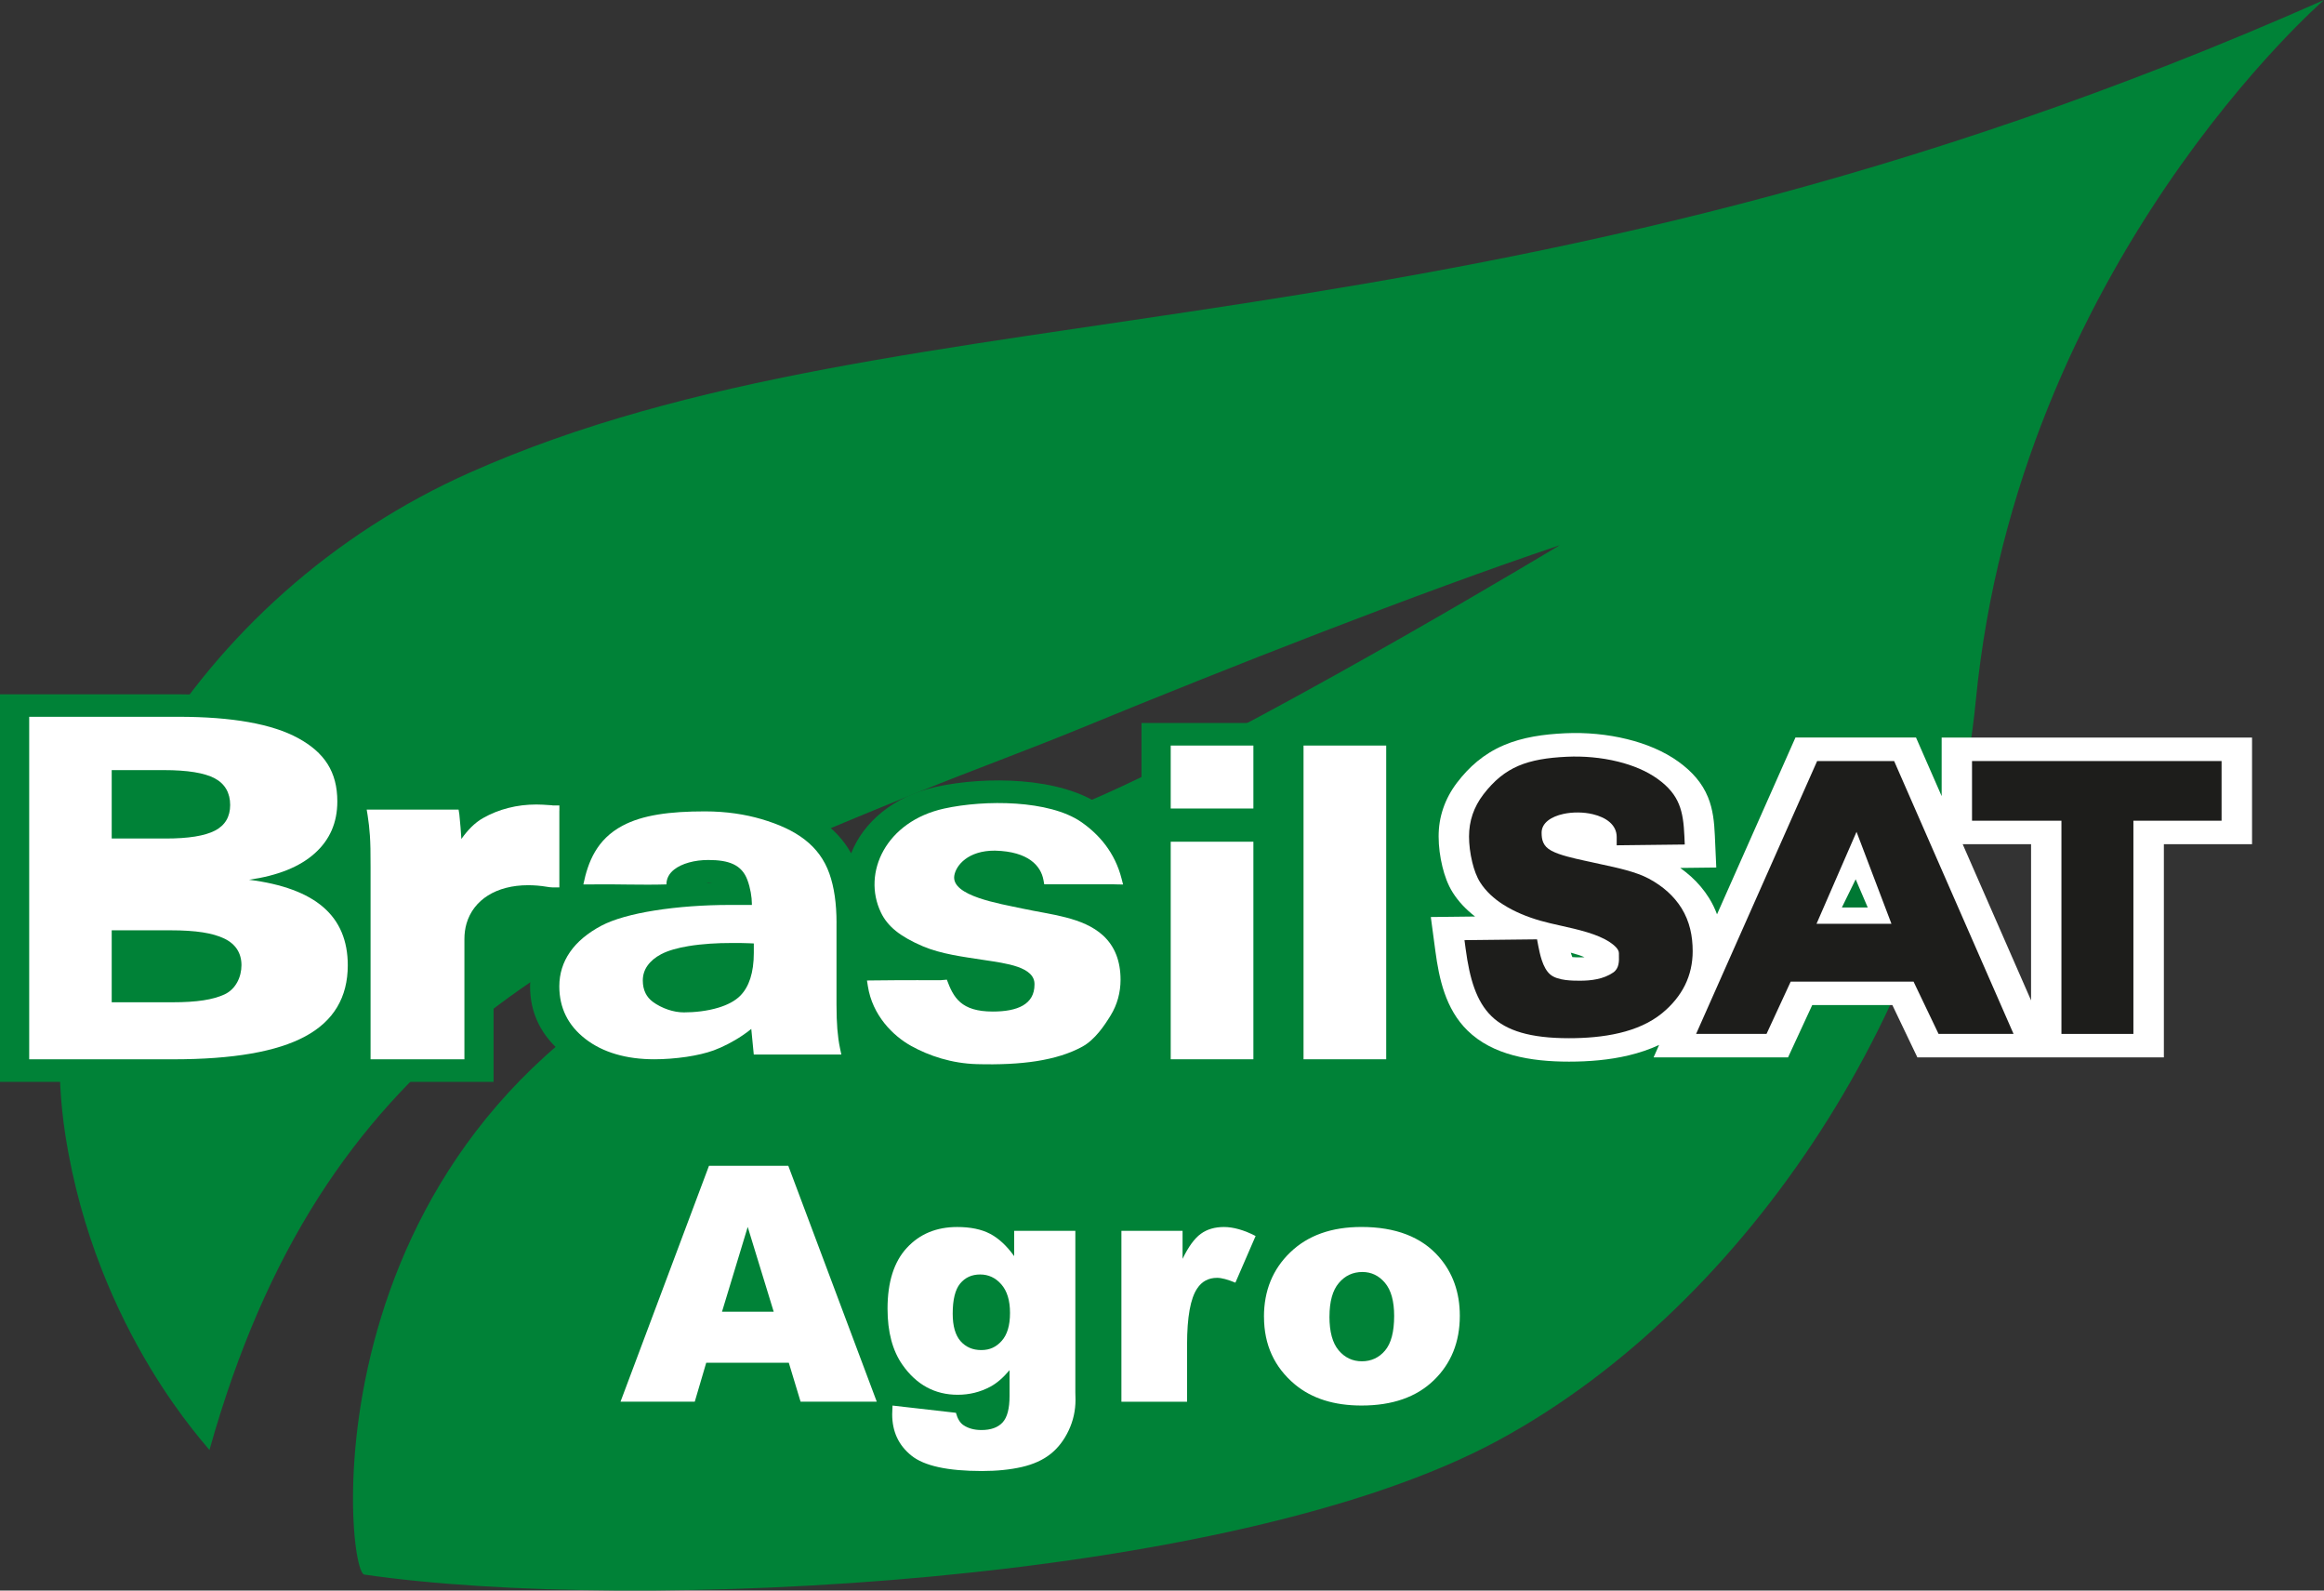
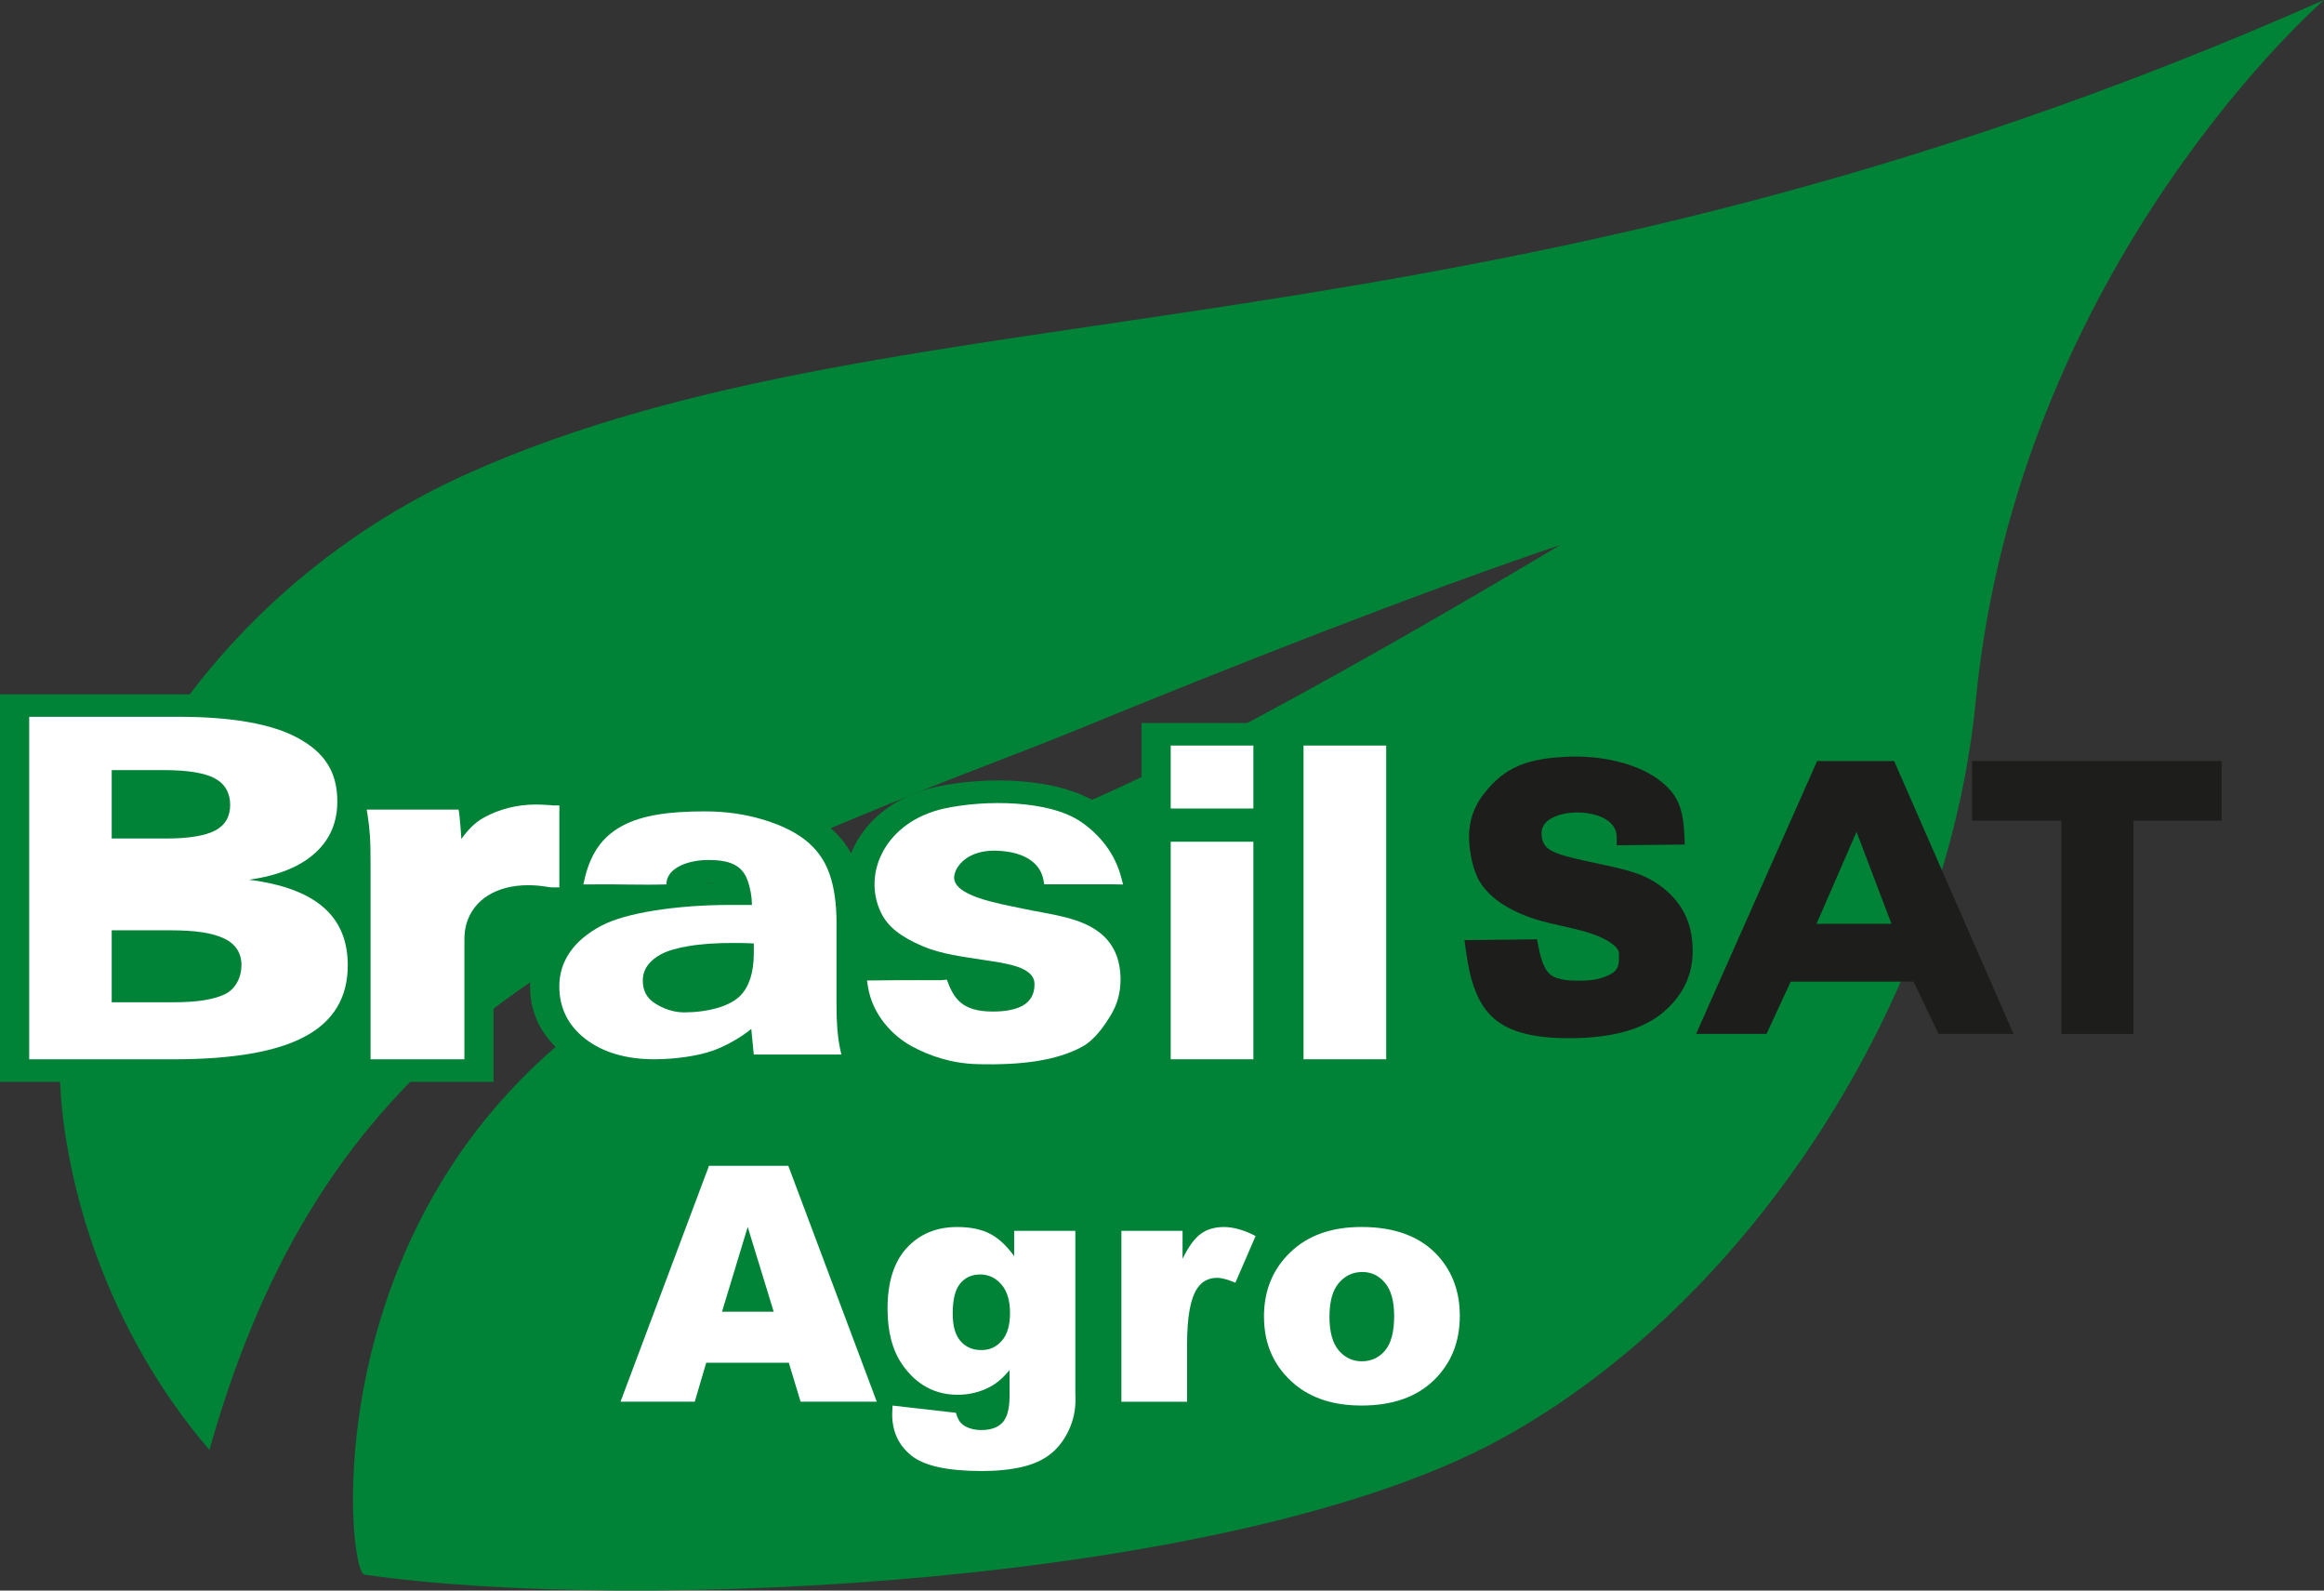
<svg xmlns="http://www.w3.org/2000/svg" width="133" height="91" viewBox="0 0 133 91" fill="none">
  <rect x="0" y="0" width="133" height="91" fill="#333333" stroke="none" />
  <g clip-path="url(#clip0_16023_577)">
    <path fill-rule="evenodd" clip-rule="evenodd" d="M11.984 82.968C12.106 82.968 5.509 76.308 3.741 64.944C1.462 50.306 11.102 34.058 26.892 27.036C51.939 15.897 84.789 21.349 133 0C133 0 115.495 15.146 113.072 40.092C111.422 57.1 100.15 74.601 85.75 82.405C70.467 90.687 36.264 92.333 20.846 90.085C19.718 89.921 17.206 63.182 42.875 53.416C51.588 50.102 59.319 47.268 64.238 44.972C73.814 40.504 89.264 31.193 89.264 31.193C81.21 33.898 70.096 38.278 62.002 41.604C58.807 42.916 55.664 44.06 52.736 45.246C32.35 53.506 18.441 59.967 11.984 82.969" fill="#008237" />
    <path fill-rule="evenodd" clip-rule="evenodd" d="M8.064 45.351V46.684H9.486C9.935 46.684 10.979 46.654 11.369 46.452C11.495 46.387 11.498 46.148 11.498 46.053C11.498 45.933 11.493 45.675 11.338 45.593C10.943 45.384 9.838 45.351 9.381 45.351H8.062H8.064ZM8.064 54.515V56.053H9.85C10.436 56.053 11.428 56.033 11.965 55.796C12.094 55.684 12.146 55.359 12.146 55.214C12.146 55.06 12.142 54.881 11.955 54.791C11.416 54.535 10.339 54.513 9.734 54.513H8.064V54.515ZM41.419 55.241C40.861 55.255 40.288 55.298 39.753 55.388C39.466 55.436 39.026 55.525 38.78 55.655C38.679 55.708 38.584 55.777 38.525 55.861C38.474 55.933 38.459 56.015 38.459 56.097C38.459 56.179 38.466 56.286 38.502 56.361C38.508 56.372 38.516 56.385 38.527 56.393C38.634 56.471 38.775 56.54 38.908 56.586C38.971 56.607 39.066 56.633 39.136 56.633C39.586 56.633 40.088 56.58 40.507 56.45C40.684 56.395 40.922 56.303 41.04 56.181C41.175 56.042 41.265 55.834 41.318 55.666C41.362 55.529 41.394 55.386 41.417 55.241H41.419ZM40.143 50.523C40.36 50.512 40.575 50.504 40.792 50.498C40.688 50.493 40.587 50.491 40.532 50.491C40.404 50.491 40.271 50.5 40.143 50.523ZM56.001 56.185C56.062 56.305 56.133 56.416 56.205 56.477C56.317 56.572 56.673 56.578 56.814 56.578C56.955 56.578 57.353 56.565 57.509 56.504C57.513 56.494 57.514 56.483 57.518 56.471C57.126 56.343 56.281 56.229 56.001 56.185ZM58.065 50.552L58.059 50.525C57.969 50.048 57.473 49.972 56.911 49.957C56.738 49.957 56.523 49.991 56.389 50.084C56.766 50.254 57.469 50.424 58.063 50.552H58.065ZM65.325 53.901V51.908L63.751 51.881H63.23C63.643 52.091 64.035 52.354 64.404 52.69C64.802 53.052 65.105 53.462 65.325 53.901ZM49.544 54.806L50.029 54.799C50.362 54.793 50.694 54.791 51.027 54.789C50.678 54.597 50.347 54.383 50.054 54.145C49.869 53.996 49.698 53.838 49.546 53.67V54.804L49.544 54.806ZM19.534 50.863V49.593C19.534 49.533 19.534 49.476 19.534 49.417C19.45 49.503 19.361 49.587 19.269 49.669C19.043 49.871 18.801 50.054 18.546 50.222C18.896 50.409 19.227 50.622 19.534 50.863ZM33.18 52.056H31.598C31.455 52.056 31.314 52.045 31.173 52.028L31.141 52.024H31.129L31.089 52.018L31.042 52.013L31.025 52.009L30.958 51.997C30.716 51.957 30.469 51.934 30.221 51.934C29.778 51.934 29.33 52.013 28.98 52.232C28.626 52.453 28.426 52.783 28.329 53.12C28.272 53.319 28.247 53.525 28.247 53.729V61.895H19.534V59.616C19.21 59.879 18.843 60.123 18.432 60.346C16.067 61.624 12.709 61.895 9.901 61.895H0V39.722H10.196C12.802 39.722 15.85 39.989 18.034 41.184C19.825 42.165 20.706 43.454 20.924 45.037H27.722L27.756 45.258C28.017 45.161 28.285 45.077 28.561 45.006C29.25 44.831 29.966 44.745 30.691 44.745C31.03 44.745 31.379 44.768 31.716 44.792L31.775 44.796H33.68V46.841C33.966 46.602 34.291 46.383 34.663 46.185C36.313 45.302 38.382 45.13 40.339 45.13C41.645 45.13 42.94 45.298 44.162 45.654C46.302 46.282 47.859 47.279 48.71 48.822C49.401 47.056 51.116 45.555 53.578 45.016C56.435 44.388 60.684 44.466 62.995 46.066C64.054 46.799 64.825 47.687 65.327 48.679V41.365H81.002V61.893H65.327V58.178C65.253 58.333 65.171 58.485 65.08 58.636C64.568 59.473 63.909 60.383 62.913 60.93C61.941 61.466 60.823 61.79 59.658 61.971C58.417 62.166 57.12 62.204 55.858 62.169C54.156 62.124 52.535 61.645 51.162 60.88C50.623 60.581 50.147 60.22 49.736 59.82L50.124 61.626H41.588L41.552 61.264C40.943 61.487 40.265 61.633 39.605 61.731C38.9 61.836 38.167 61.893 37.452 61.893C36.496 61.893 35.548 61.78 34.653 61.517C33.768 61.258 32.983 60.865 32.315 60.348C31.653 59.835 31.146 59.234 30.813 58.557C30.478 57.879 30.335 57.158 30.335 56.433C30.335 55.535 30.59 54.663 31.139 53.868C31.638 53.147 32.342 52.545 33.183 52.056H33.18Z" fill="#008237" />
    <path d="M79.331 42.655H74.6V60.604H79.331V42.655Z" fill="white" />
    <path d="M71.73 48.157H66.999V60.604H71.73V48.157Z" fill="white" />
    <path d="M71.73 42.655H66.999V46.257H71.73V42.655Z" fill="white" />
    <path d="M63.77 50.592H59.761L59.715 50.342C59.569 49.552 58.874 48.715 56.945 48.667C55.401 48.656 54.707 49.511 54.613 50.098C54.427 51.263 57.21 51.7 58.506 51.98C60.136 52.333 61.971 52.466 63.127 53.521C63.465 53.832 63.717 54.202 63.884 54.631C64.046 55.048 64.128 55.523 64.128 56.053C64.128 56.78 63.94 57.474 63.566 58.086C63.203 58.681 62.66 59.486 61.941 59.881C61.215 60.279 60.342 60.548 59.323 60.709C58.327 60.865 57.189 60.916 55.913 60.882C54.472 60.844 53.172 60.411 52.139 59.837C51.111 59.265 49.923 58.096 49.664 56.404L49.616 56.097L50.062 56.092C51.489 56.071 53.823 56.08 53.831 56.08L54.187 56.05C54.564 57.072 54.998 57.873 56.814 57.873C58.228 57.873 59.203 57.468 59.203 56.328C59.234 55.306 57.551 55.115 56.327 54.926C55.127 54.742 53.858 54.585 52.809 54.137C52.156 53.858 51.642 53.565 51.265 53.26C50.886 52.955 50.6 52.6 50.412 52.201C49.329 49.941 50.696 46.991 54.036 46.259C56.363 45.748 60.052 45.765 61.878 47.029C62.91 47.745 63.806 48.782 64.185 50.264L64.273 50.605L63.772 50.596L63.77 50.592Z" fill="white" />
    <path d="M43.142 53.977L42.833 53.964L42.388 53.952H41.836C41.069 53.95 40.193 53.998 39.401 54.129C38.792 54.23 38.236 54.381 37.832 54.595C37.505 54.768 37.236 54.988 37.054 55.249C36.882 55.491 36.787 55.775 36.787 56.097C36.787 56.37 36.839 56.612 36.941 56.82C37.038 57.019 37.183 57.188 37.375 57.328C37.6 57.492 37.903 57.656 38.249 57.77C38.527 57.861 38.83 57.921 39.136 57.921C39.742 57.921 40.471 57.848 41.124 57.648C41.619 57.497 42.068 57.274 42.376 56.956C42.622 56.704 42.81 56.38 42.94 55.979C43.071 55.571 43.14 55.085 43.14 54.52V53.979L43.142 53.977ZM47.872 52.8V57.467C47.872 58.016 47.889 58.487 47.92 58.876C47.937 59.08 47.958 59.275 47.983 59.458C48.008 59.637 48.04 59.82 48.08 60.007L48.15 60.333H43.138L42.995 58.867C42.837 58.996 42.668 59.122 42.494 59.238C41.948 59.608 41.344 59.91 40.848 60.093C40.404 60.255 39.858 60.379 39.288 60.465C38.67 60.556 38.019 60.604 37.452 60.604C36.644 60.604 35.91 60.507 35.249 60.312C34.583 60.117 34 59.826 33.501 59.439C33.001 59.051 32.626 58.605 32.378 58.1C32.133 57.6 32.009 57.045 32.009 56.433C32.009 55.701 32.22 55.047 32.616 54.475C33.027 53.88 33.636 53.376 34.411 52.964C35.135 52.581 36.214 52.291 37.444 52.095C38.78 51.881 40.303 51.774 41.733 51.774H43.029V51.702C43.029 51.337 42.944 50.8 42.772 50.342C42.447 49.471 41.714 49.202 40.534 49.202C40.149 49.202 39.77 49.249 39.429 49.345C39.096 49.438 38.801 49.574 38.578 49.751C38.306 49.966 38.139 50.251 38.139 50.599C36.72 50.643 35.281 50.577 33.855 50.599H33.385C33.652 49.306 34.152 48.029 35.618 47.245C36.772 46.627 38.325 46.421 40.341 46.421C41.581 46.421 42.658 46.595 43.57 46.862C45.575 47.449 46.898 48.372 47.467 49.987C47.739 50.756 47.874 51.696 47.874 52.804L47.872 52.8Z" fill="white" />
    <path d="M6.393 44.062V47.974H9.486C10.783 47.974 11.719 47.823 12.302 47.522C12.882 47.22 13.172 46.73 13.172 46.051C13.172 45.372 12.879 44.844 12.29 44.531C11.702 44.219 10.735 44.06 9.383 44.06H6.393V44.062ZM6.393 53.225V57.343H9.85C11.299 57.343 12.197 57.192 12.848 56.893C13.497 56.591 13.819 55.895 13.819 55.217C13.819 54.538 13.49 54.009 12.835 53.697C12.178 53.384 11.245 53.225 9.734 53.225H6.393ZM1.671 41.009H10.196C13.282 41.009 15.574 41.417 17.067 42.233C18.559 43.05 19.305 44.148 19.305 45.853C19.305 47.068 18.871 48.059 18.005 48.828C17.139 49.602 15.886 50.1 14.253 50.333C16.159 50.575 17.571 51.097 18.504 51.904C19.437 52.711 19.903 53.817 19.903 55.226C19.903 57.062 19.09 58.42 17.47 59.292C15.85 60.171 13.326 60.606 9.899 60.606H1.671V41.009Z" fill="white" />
    <path d="M32.011 46.393V50.769H31.601C31.559 50.769 31.51 50.765 31.453 50.758C31.43 50.752 31.331 50.737 31.31 50.737C30.933 50.674 30.57 50.645 30.225 50.645C29.313 50.645 28.531 50.855 27.929 51.231C27.326 51.608 26.897 52.159 26.699 52.836C26.619 53.113 26.578 53.41 26.578 53.727V60.604H21.207V49.593C21.207 49.15 21.205 48.801 21.2 48.553C21.194 48.263 21.183 48.014 21.169 47.806C21.156 47.615 21.139 47.419 21.116 47.215C21.095 47.026 21.07 46.843 21.042 46.665L20.986 46.32H26.244L26.288 46.593L26.302 46.745C26.341 47.11 26.374 47.533 26.399 47.926L26.402 48.002L26.427 47.968C26.76 47.502 27.162 47.077 27.636 46.808C28.093 46.549 28.578 46.354 29.09 46.225C29.602 46.093 30.139 46.028 30.697 46.028C30.895 46.028 31.184 46.042 31.556 46.07L31.603 46.074L31.632 46.082H32.013V46.391L32.011 46.393Z" fill="white" />
-     <path fill-rule="evenodd" clip-rule="evenodd" d="M89.982 54.759C90.125 54.77 90.273 54.772 90.414 54.772C90.5 54.772 90.591 54.772 90.681 54.764C90.452 54.667 90.176 54.581 89.894 54.505C89.906 54.543 89.917 54.581 89.931 54.618C89.944 54.656 89.961 54.707 89.984 54.759M112.322 48.298L116.236 57.236V48.298H112.322ZM111.119 45.548V42.199H128.882V48.298H123.836V60.495H109.729L108.298 57.503H103.712L102.328 60.495H94.633L94.949 59.784C94.404 60.037 93.816 60.236 93.196 60.383C92.099 60.644 90.94 60.739 89.794 60.739C87.585 60.739 85.419 60.364 83.986 58.962C82.716 57.72 82.354 55.964 82.148 54.434L81.884 52.465L84.416 52.436C83.9 52.037 83.47 51.584 83.146 51.074C82.853 50.615 82.67 50.088 82.548 49.587C82.411 49.024 82.331 48.431 82.331 47.859C82.331 47.287 82.415 46.772 82.594 46.244C82.771 45.725 83.039 45.229 83.393 44.766C84.062 43.894 84.892 43.137 86.053 42.639C87.144 42.172 88.347 42.008 89.579 41.951C90.763 41.896 91.989 42.01 93.119 42.289C94.201 42.554 95.221 42.977 96.053 43.576C96.847 44.148 97.418 44.804 97.745 45.605C98.035 46.31 98.105 47.052 98.138 47.787L98.221 49.633L96.158 49.657C96.375 49.812 96.58 49.976 96.773 50.149C97.184 50.521 97.53 50.933 97.804 51.374C97.993 51.675 98.143 51.988 98.263 52.31L102.752 42.195H109.651L111.117 45.544L111.119 45.548Z" fill="white" />
    <path fill-rule="evenodd" clip-rule="evenodd" d="M87.966 53.742L83.81 53.788L83.879 54.299C84.107 55.996 84.484 57.285 85.352 58.134C86.207 58.971 87.572 59.398 89.792 59.398C90.755 59.398 91.752 59.322 92.678 59.101C93.593 58.884 94.442 58.525 95.128 57.961C95.71 57.482 96.142 56.944 96.432 56.359C96.725 55.762 96.87 55.113 96.87 54.421C96.87 53.99 96.828 53.561 96.727 53.149C96.626 52.737 96.466 52.337 96.232 51.959C96.017 51.616 95.754 51.303 95.444 51.023C95.13 50.739 94.768 50.489 94.364 50.271C93.628 49.877 92.573 49.65 91.631 49.448C91.402 49.398 91.178 49.35 90.976 49.304L90.671 49.238C90.064 49.104 89.255 48.927 88.787 48.673C88.539 48.54 88.396 48.38 88.316 48.193C88.242 48.021 88.225 47.838 88.225 47.636C88.225 47.083 88.767 46.719 89.476 46.566C89.737 46.509 90.022 46.482 90.309 46.484C90.595 46.486 90.884 46.518 91.155 46.583C91.916 46.764 92.522 47.188 92.522 47.888V48.362L96.417 48.317L96.396 47.838C96.365 47.142 96.3 46.545 96.083 46.013C95.87 45.492 95.505 45.023 94.863 44.562C94.229 44.106 93.435 43.78 92.588 43.572C91.635 43.337 90.618 43.252 89.683 43.295C88.558 43.347 87.662 43.49 86.898 43.816C86.14 44.14 85.503 44.655 84.892 45.452C84.616 45.811 84.414 46.192 84.277 46.587C84.138 46.993 84.071 47.42 84.071 47.859C84.071 48.298 84.132 48.824 84.258 49.337C84.362 49.766 84.513 50.176 84.707 50.481C85.032 50.992 85.493 51.414 86.036 51.759C86.668 52.161 87.406 52.463 88.168 52.68C88.512 52.779 88.906 52.867 89.312 52.958C90.325 53.185 91.418 53.429 92.137 53.91C92.225 53.967 92.377 54.08 92.487 54.2C92.582 54.303 92.649 54.419 92.649 54.535C92.649 54.604 92.649 54.631 92.649 54.658C92.659 54.978 92.672 55.403 92.32 55.642C92.038 55.832 91.726 55.951 91.395 56.019C91.073 56.088 90.742 56.109 90.41 56.109C90.19 56.109 89.891 56.107 89.588 56.067C89.263 56.025 88.945 55.937 88.73 55.762C88.503 55.577 88.347 55.268 88.24 54.949C88.141 54.654 88.08 54.347 88.038 54.137L87.962 53.736L87.966 53.742Z" fill="#1D1D1B" />
    <path fill-rule="evenodd" clip-rule="evenodd" d="M106.497 48.248L108.246 52.854H103.957L106.247 47.592L106.497 48.248ZM102.676 56.16H109.51L110.942 59.153H115.233L108.399 43.541H103.993L97.066 59.153H101.096L102.48 56.16H102.672H102.676Z" fill="#1D1D1B" />
    <path fill-rule="evenodd" clip-rule="evenodd" d="M112.857 46.955H117.974V59.153H122.092V46.955H127.138V43.541H112.857V46.955Z" fill="#1D1D1B" />
-     <path fill-rule="evenodd" clip-rule="evenodd" d="M106.198 50.306L105.408 51.921H106.889L106.198 50.306Z" fill="#007833" />
    <path d="M45.142 77.965H40.417L39.761 80.193H35.512L40.574 66.7H45.114L50.176 80.193H45.816L45.142 77.965ZM44.278 75.047L42.791 70.196L41.32 75.047H44.278Z" fill="white" />
    <path d="M58.04 70.419H61.541V79.651L61.55 80.084C61.55 80.698 61.421 81.282 61.16 81.837C60.899 82.392 60.553 82.842 60.123 83.185C59.691 83.528 59.142 83.778 58.478 83.931C57.813 84.083 57.052 84.161 56.195 84.161C54.234 84.161 52.889 83.868 52.158 83.278C51.425 82.689 51.059 81.901 51.059 80.914C51.059 80.792 51.065 80.626 51.078 80.416L54.707 80.83C54.798 81.167 54.939 81.4 55.129 81.53C55.405 81.72 55.752 81.816 56.167 81.816C56.706 81.816 57.109 81.671 57.376 81.383C57.642 81.095 57.775 80.591 57.775 79.872V78.391C57.408 78.827 57.041 79.142 56.673 79.338C56.098 79.645 55.476 79.798 54.807 79.798C53.504 79.798 52.449 79.228 51.647 78.085C51.078 77.275 50.793 76.205 50.793 74.874C50.793 73.352 51.16 72.193 51.895 71.396C52.63 70.599 53.591 70.2 54.779 70.2C55.538 70.2 56.165 70.33 56.658 70.587C57.151 70.844 57.612 71.272 58.04 71.867V70.421V70.419ZM54.522 75.16C54.522 75.866 54.672 76.388 54.971 76.73C55.272 77.071 55.666 77.241 56.157 77.241C56.648 77.241 57.014 77.065 57.328 76.713C57.644 76.36 57.802 75.828 57.802 75.116C57.802 74.405 57.636 73.86 57.305 73.482C56.974 73.104 56.57 72.916 56.093 72.916C55.615 72.916 55.234 73.089 54.948 73.436C54.663 73.783 54.522 74.357 54.522 75.162V75.16Z" fill="white" />
    <path d="M64.176 70.419H67.677V72.021C68.013 71.327 68.362 70.85 68.72 70.591C69.078 70.33 69.521 70.2 70.047 70.2C70.572 70.2 71.2 70.372 71.857 70.715L70.7 73.385C70.258 73.202 69.909 73.108 69.653 73.108C69.163 73.108 68.782 73.31 68.514 73.716C68.128 74.287 67.935 75.355 67.935 76.92V80.197H64.177V70.421L64.176 70.419Z" fill="white" />
    <path d="M72.335 75.334C72.335 73.842 72.837 72.614 73.843 71.647C74.848 70.68 76.203 70.198 77.913 70.198C79.866 70.198 81.343 70.766 82.341 71.901C83.142 72.814 83.544 73.942 83.544 75.278C83.544 76.781 83.047 78.013 82.051 78.974C81.056 79.935 79.679 80.414 77.922 80.414C76.353 80.414 75.086 80.015 74.119 79.218C72.931 78.23 72.337 76.936 72.337 75.334H72.335ZM76.083 75.324C76.083 76.196 76.258 76.84 76.612 77.258C76.965 77.675 77.406 77.883 77.939 77.883C78.472 77.883 78.922 77.677 79.266 77.267C79.613 76.856 79.786 76.196 79.786 75.288C79.786 74.441 79.611 73.81 79.262 73.396C78.914 72.982 78.482 72.774 77.968 72.774C77.423 72.774 76.972 72.984 76.618 73.406C76.262 73.825 76.085 74.466 76.085 75.324H76.083Z" fill="white" />
  </g>
  <defs>
    <clipPath id="clip0_16023_577">
      <rect width="133" height="91" fill="white" />
    </clipPath>
  </defs>
</svg>